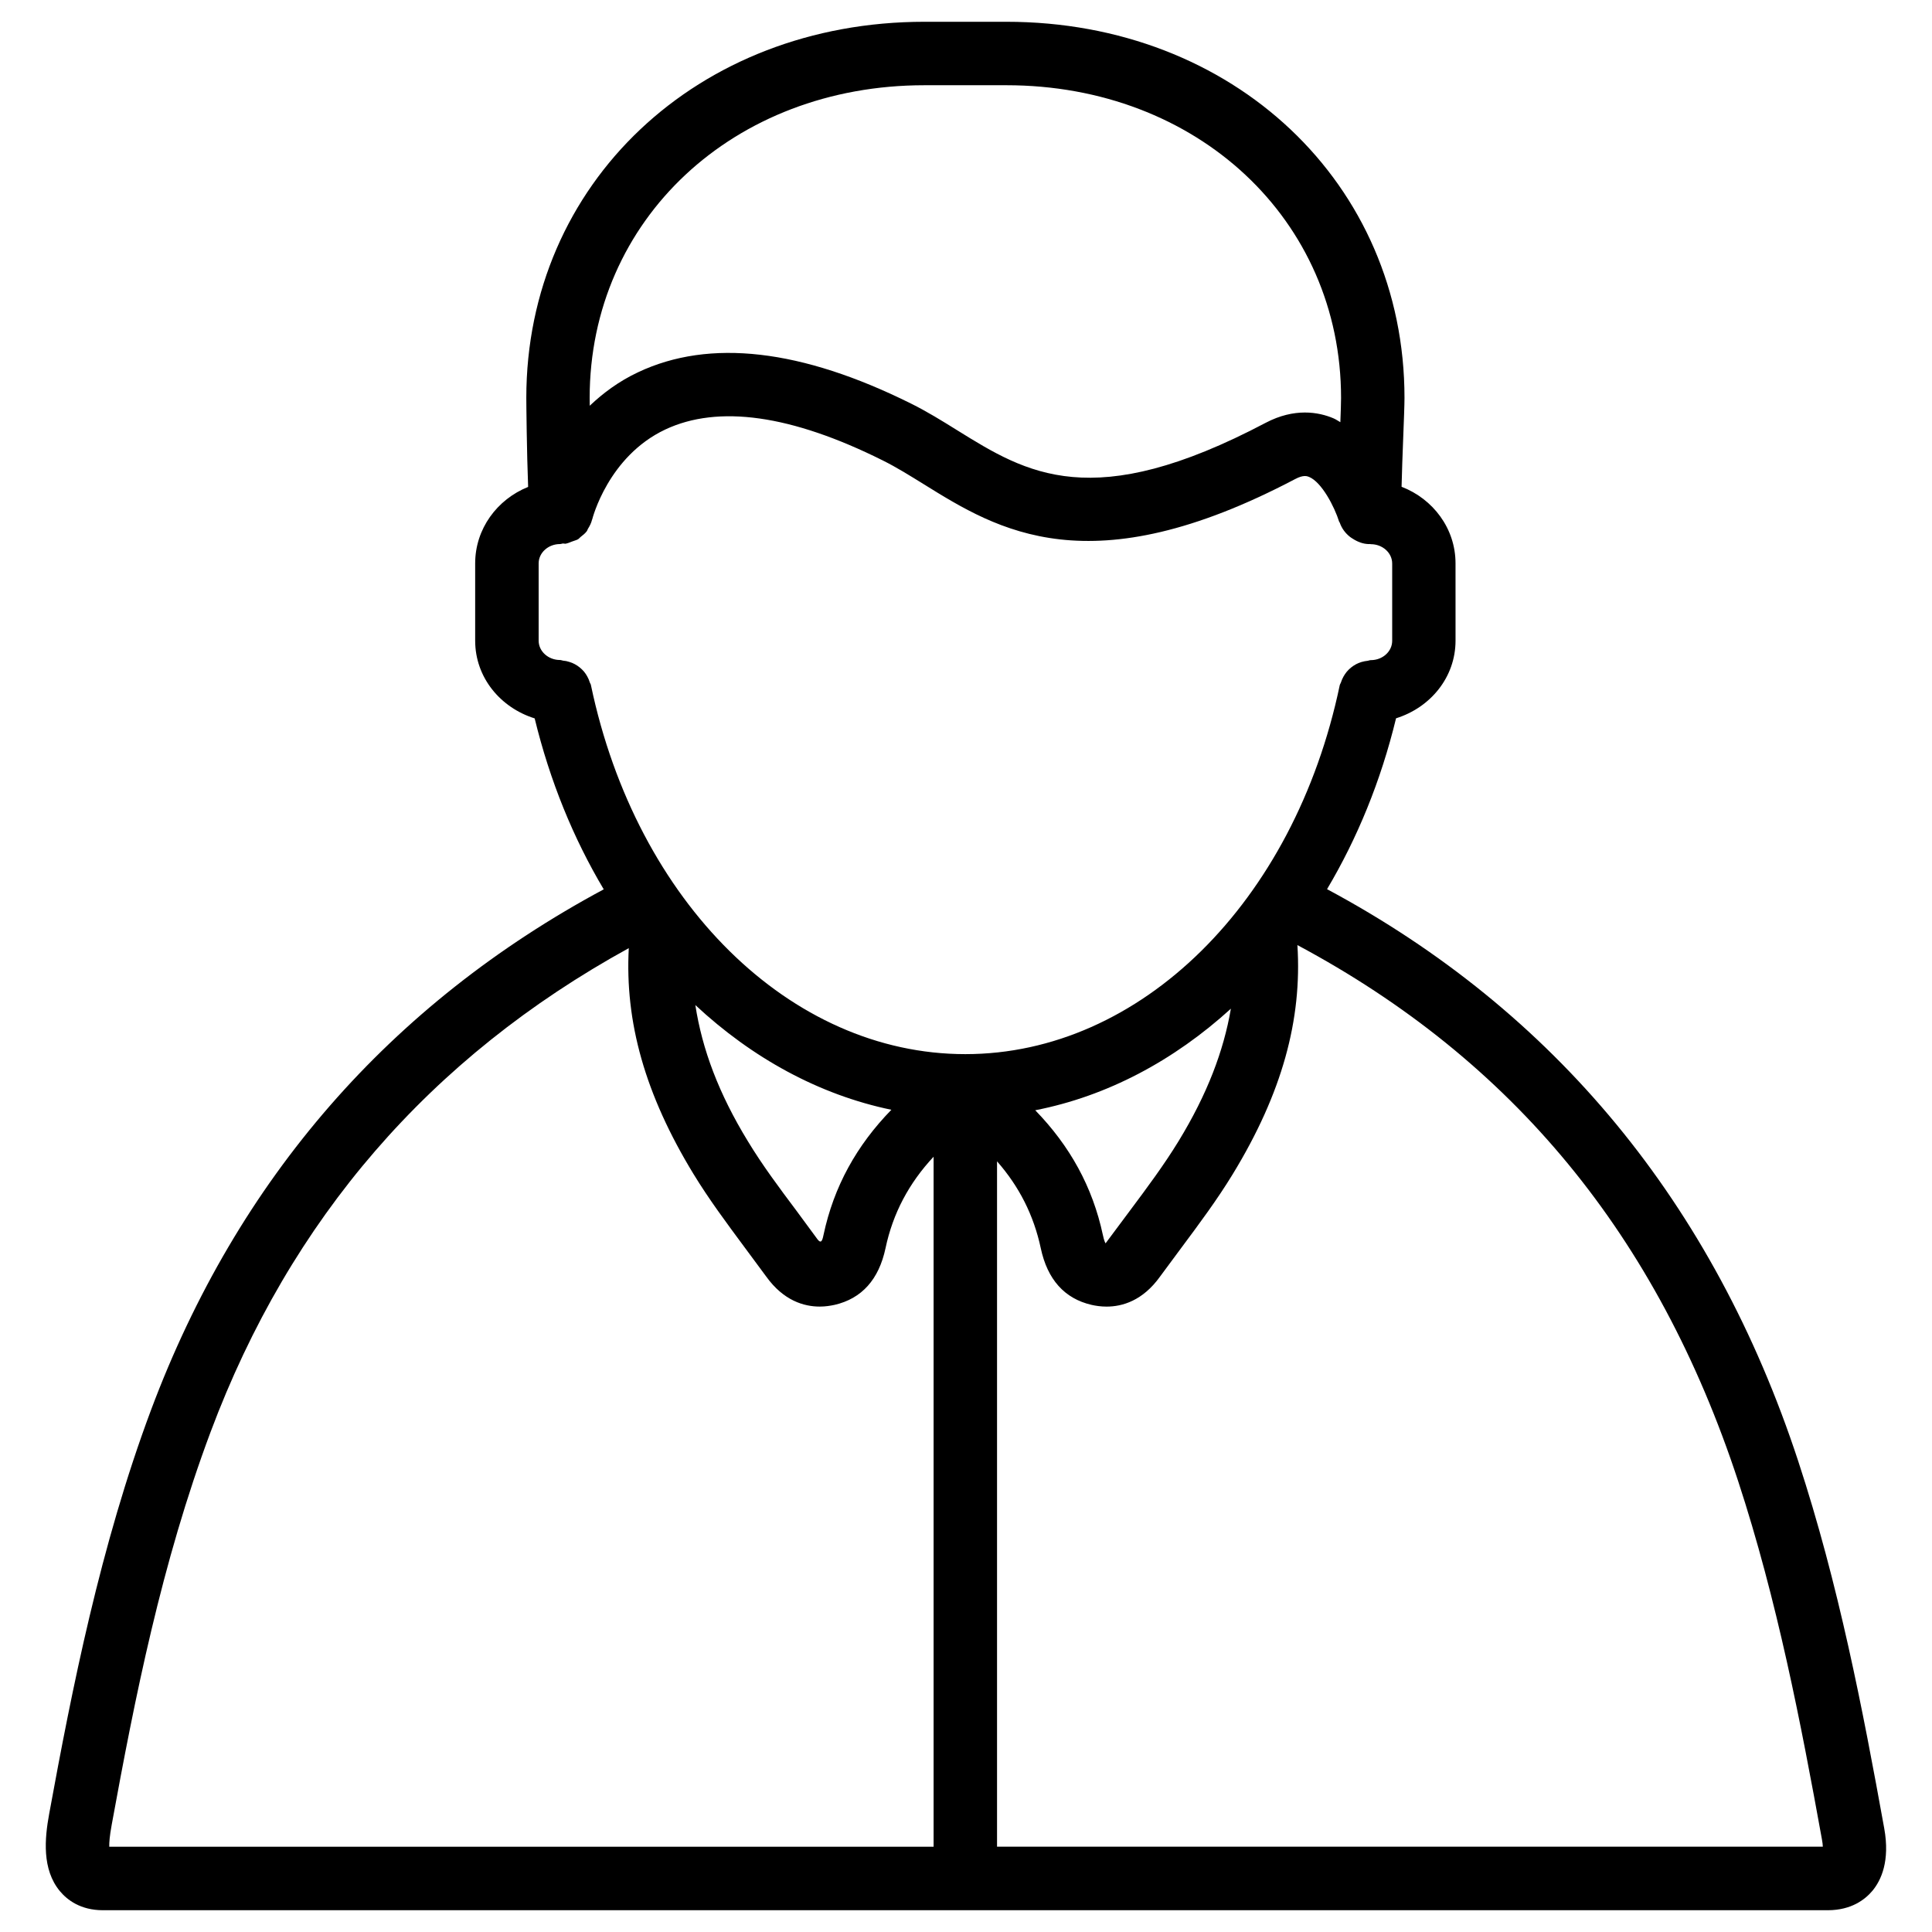
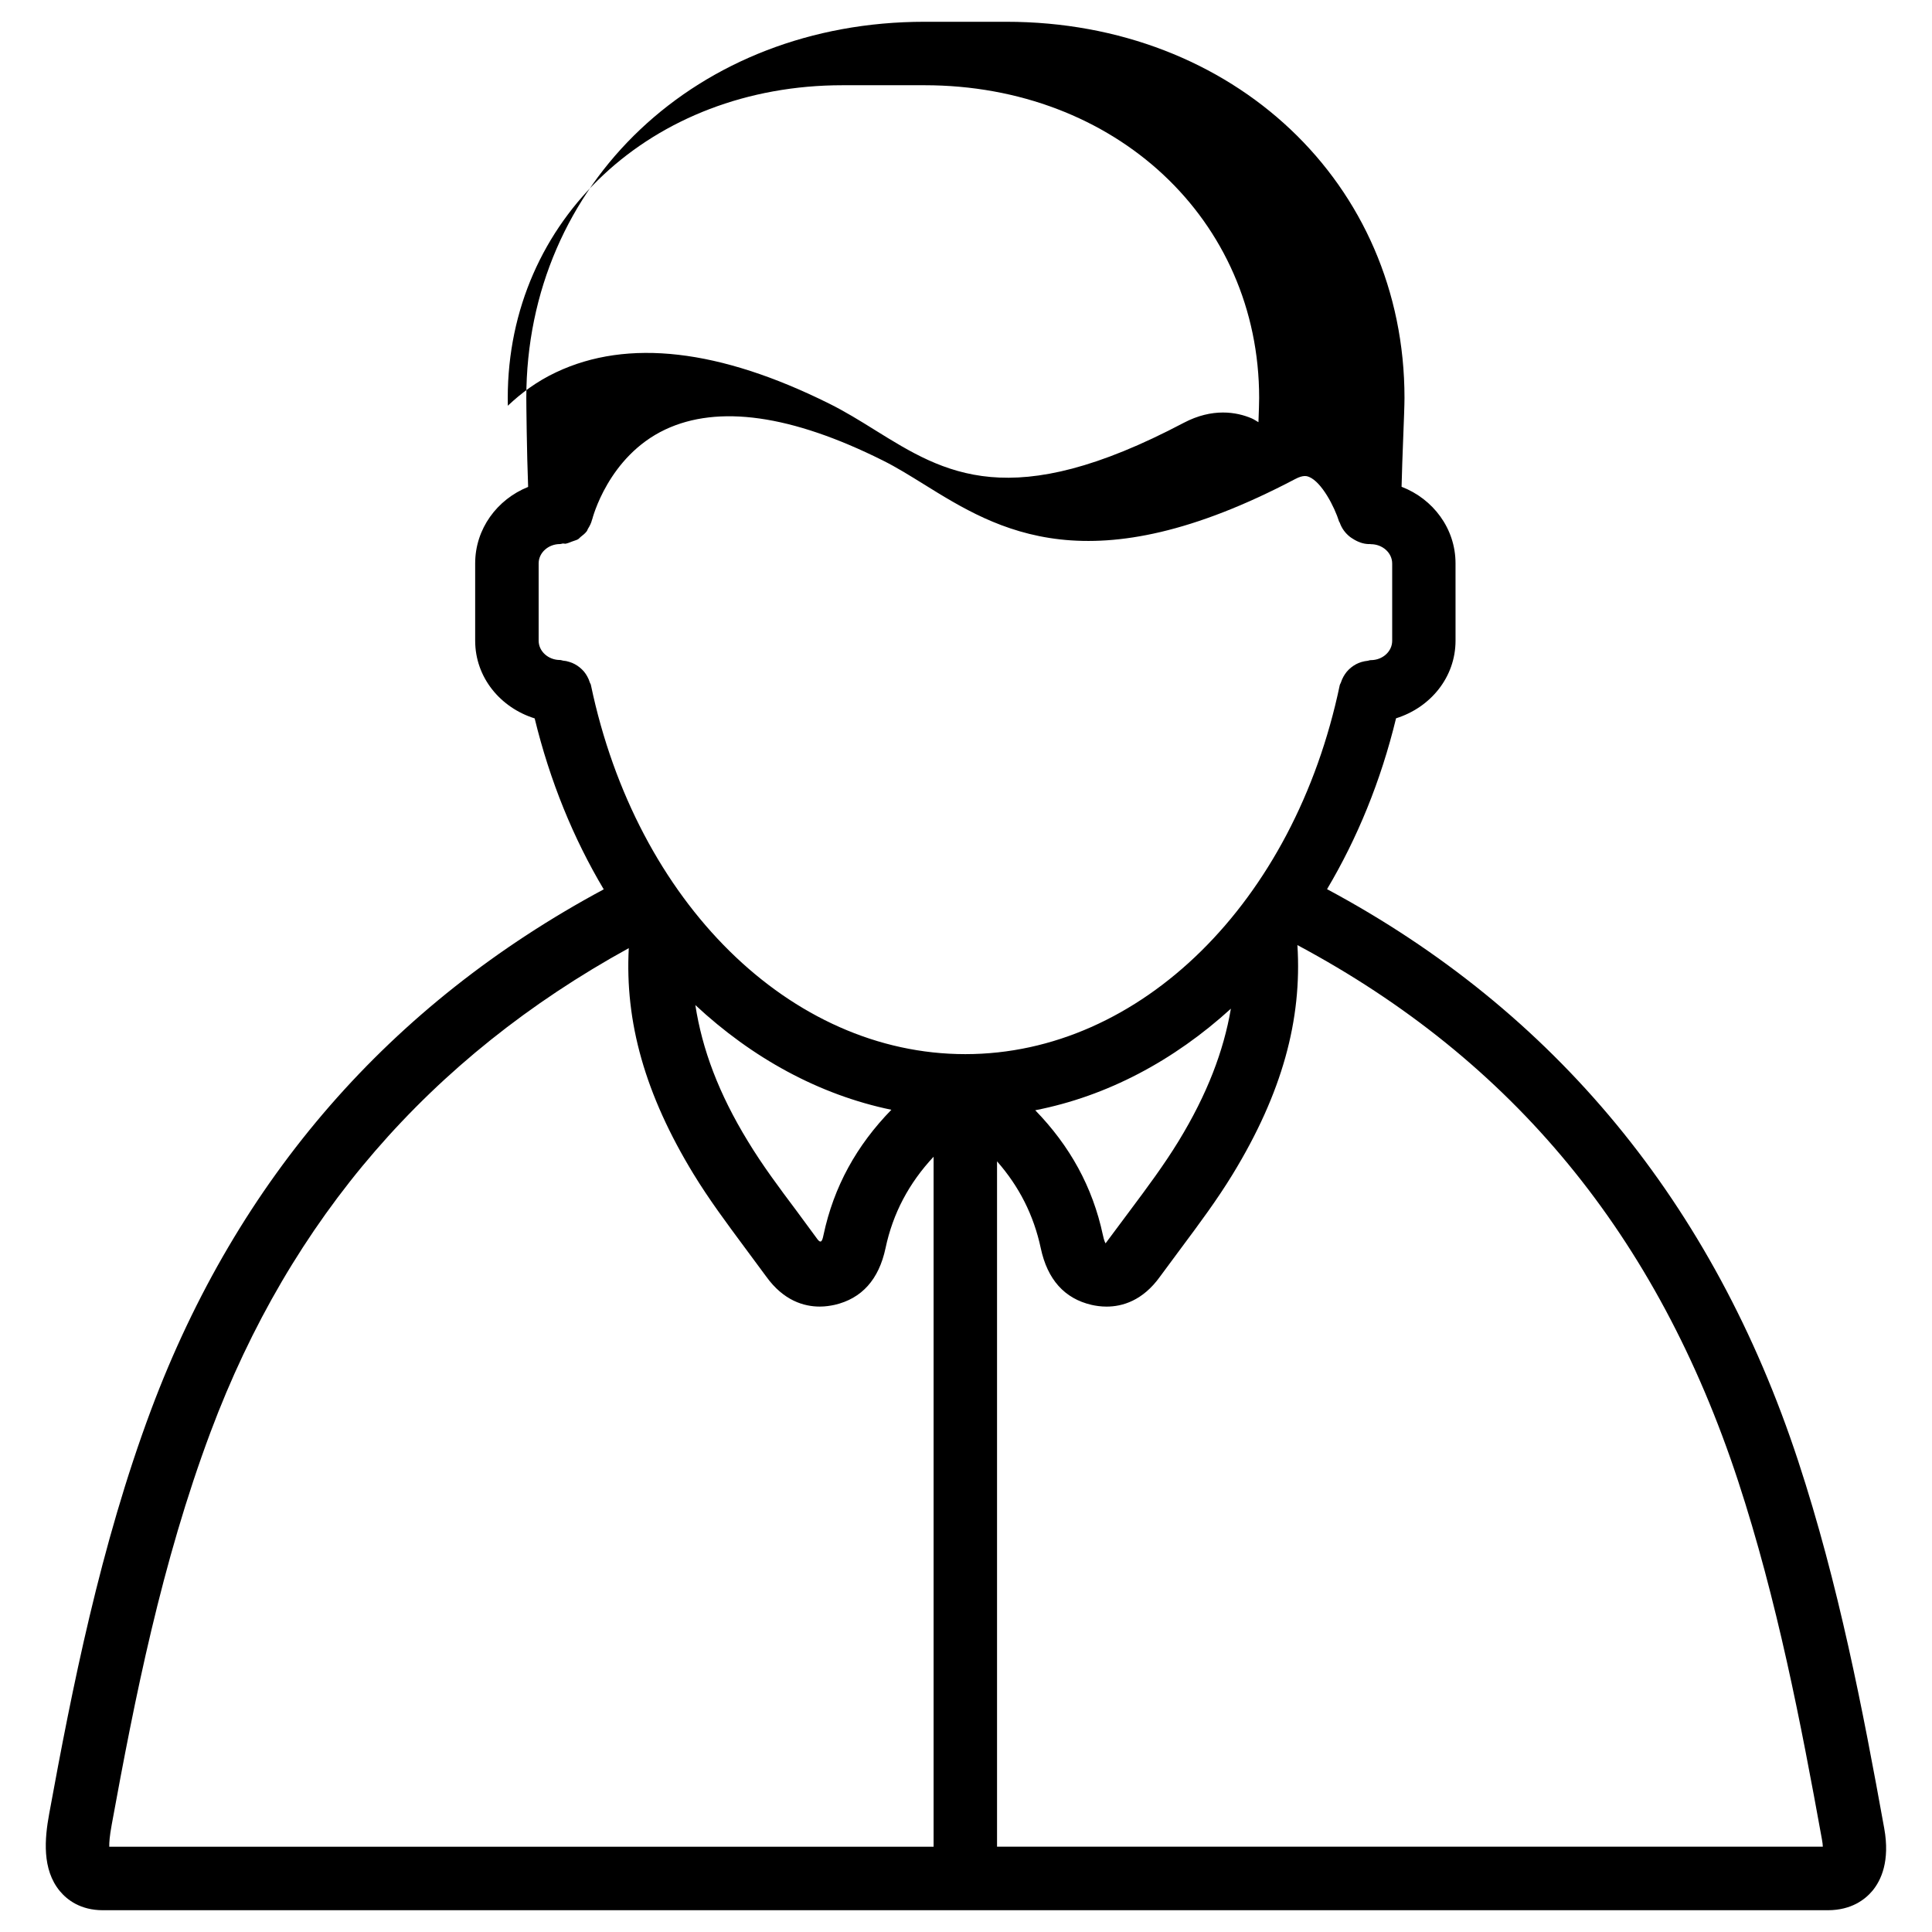
<svg xmlns="http://www.w3.org/2000/svg" fill="#000000" width="800px" height="800px" version="1.1" viewBox="144 144 512 512">
-   <path d="m640.21 645.08c2.289-2.75 4.703-7.852 3.129-16.562-5.668-31.363-12.09-64.738-22.797-97.32-22.484-68.414-64.594-119.28-124.86-151.56 7.996-13.457 14.254-28.633 18.285-45.281 9.07-2.832 15.766-10.832 15.766-20.594l-0.004-20.465c0-9.258-5.961-17.086-14.297-20.301 0.105-4.094 0.25-8.48 0.418-12.555 0.188-4.871 0.355-9.047 0.355-11 0-56.824-45.363-99.672-105.51-99.672h-21.707c-60.141 0-105.51 42.844-105.51 99.672 0 1.492 0.125 14.484 0.484 23.594-8.223 3.301-14.035 11.109-14.035 20.262v20.488c0 9.762 6.695 17.758 15.766 20.594 4.051 16.648 10.285 31.844 18.305 45.301-56.531 30.355-96.984 76.602-119.95 137.92-13.457 35.98-20.992 74.145-27.016 107.1-1.195 6.508-1.953 14.715 2.856 20.488 1.91 2.289 5.438 5.039 11.379 5.039h457.19c6.164-0.023 9.797-2.816 11.75-5.144zm-339.9-320.21c-0.168-0.586-0.398-1.09-0.672-1.594-0.25-0.461-0.523-0.859-0.84-1.258-0.355-0.418-0.734-0.777-1.156-1.133-0.418-0.336-0.84-0.629-1.324-0.883-0.461-0.254-0.941-0.441-1.445-0.59-0.547-0.188-1.094-0.293-1.66-0.336-0.273-0.043-0.523-0.168-0.797-0.168-3.106 0-5.668-2.289-5.668-5.121v-20.488c0-2.812 2.539-5.121 5.668-5.121 0.273 0 0.484-0.125 0.754-0.148 0.25 0 0.504 0.082 0.754 0.062 0.062 0 0.105-0.043 0.168-0.062 0.484-0.082 0.883-0.293 1.344-0.461 0.148-0.062 0.273-0.105 0.418-0.148 0.441-0.188 0.945-0.273 1.344-0.523 0.25-0.148 0.418-0.398 0.652-0.586 0.629-0.484 1.238-0.965 1.699-1.594 0.109-0.172 0.152-0.383 0.258-0.57 0.48-0.758 0.879-1.535 1.09-2.414 0-0.02 0.02-0.062 0.043-0.082 0.043-0.168 4.199-16.668 19.355-23.824 14.043-6.613 33.418-3.906 57.645 8.188 3.715 1.848 7.262 4.074 10.895 6.32 19.586 12.156 43.957 27.27 98.41-1.387 2.203-1.176 3.191-0.754 3.672-0.566 3.359 1.387 6.738 7.914 7.977 11.883 0.02 0.082 0.125 0.125 0.148 0.211 0.523 1.531 1.469 2.812 2.731 3.801 0.211 0.168 0.418 0.293 0.652 0.441 1.324 0.859 2.793 1.469 4.473 1.469 0.043 0 0.082-0.02 0.148-0.02h0.043c0.082 0 0.125 0.043 0.188 0.043 3.106 0 5.668 2.289 5.668 5.121v20.488c0 2.832-2.539 5.121-5.668 5.121-0.293 0-0.523 0.125-0.797 0.168-0.586 0.062-1.133 0.168-1.699 0.336-0.484 0.148-0.945 0.336-1.387 0.566-0.504 0.273-0.945 0.566-1.387 0.922-0.398 0.336-0.754 0.672-1.09 1.07-0.336 0.398-0.609 0.84-0.883 1.301-0.273 0.504-0.504 1.008-0.672 1.555-0.082 0.25-0.25 0.461-0.316 0.734-12.051 57.559-52.859 97.762-99.207 97.762h-0.02c-46.352 0-87.137-40.199-99.207-97.762-0.027-0.281-0.219-0.469-0.301-0.723zm79.914 113.23c-9.238 9.488-15.262 20.363-17.988 33.188-0.355 1.805-0.734 2.184-1.531 1.219l-5.75-7.809c-4.473-5.961-8.922-11.922-12.762-18.262-7.746-12.68-12.113-24.371-13.918-36.086 15.066 14.043 32.805 23.785 51.949 27.75zm89.973-26.785c-1.91 11.168-6.254 22.652-13.875 35.121-3.863 6.32-8.312 12.281-12.762 18.242l-6.57 8.816s-0.355-0.461-0.715-2.203c-2.731-12.785-8.754-23.617-17.926-33.062 19.039-3.719 36.715-13.141 51.848-26.914zm-81.219-244.73h21.707c50.57 0 88.711 35.625 88.711 82.875 0 1.258-0.082 3.672-0.188 6.422-0.609-0.336-1.176-0.754-1.828-1.027-3.945-1.68-10.348-2.812-17.969 1.195-45.93 24.227-63.332 13.395-81.742 1.973-4.074-2.539-8.082-5.016-12.238-7.074-29.031-14.438-53.34-17.27-72.316-8.309-5.144 2.414-9.301 5.543-12.828 8.883 0-0.734-0.02-1.512-0.02-2.059 0.02-47.254 38.141-82.879 88.711-82.879zm-215.4 461.13c6.152-33.715 13.246-69.547 26.238-104.25 21.141-56.469 58.148-99.25 110.82-128.2-1.051 19.48 4.242 38.688 17.172 59.891 4.137 6.781 8.902 13.16 13.645 19.566l5.606 7.578c4.598 6.402 10.012 7.957 14.191 7.957 1.512 0 2.875-0.23 3.945-0.461 7.18-1.66 11.715-6.719 13.477-15.008 1.953-9.238 6.191-17.234 12.742-24.246v182.86l-218.46-0.004c-0.023-1.094 0.105-2.875 0.629-5.691zm234.65 5.668v-181.62c5.898 6.719 9.719 14.297 11.586 23.008 1.762 8.312 6.297 13.371 13.457 15.031 1.113 0.25 2.457 0.461 3.988 0.461 4.156 0 9.574-1.555 14.148-7.934l5.625-7.598c4.766-6.402 9.508-12.762 13.645-19.543 13.121-21.496 18.41-40.977 17.152-60.73 57.055 30.5 95.387 76.914 116.78 141.99 10.348 31.551 16.668 64.277 22.23 95.031 0.148 0.777 0.211 1.406 0.23 1.91z" />
+   <path d="m640.21 645.08c2.289-2.75 4.703-7.852 3.129-16.562-5.668-31.363-12.09-64.738-22.797-97.32-22.484-68.414-64.594-119.28-124.86-151.56 7.996-13.457 14.254-28.633 18.285-45.281 9.07-2.832 15.766-10.832 15.766-20.594l-0.004-20.465c0-9.258-5.961-17.086-14.297-20.301 0.105-4.094 0.25-8.48 0.418-12.555 0.188-4.871 0.355-9.047 0.355-11 0-56.824-45.363-99.672-105.51-99.672h-21.707c-60.141 0-105.51 42.844-105.51 99.672 0 1.492 0.125 14.484 0.484 23.594-8.223 3.301-14.035 11.109-14.035 20.262v20.488c0 9.762 6.695 17.758 15.766 20.594 4.051 16.648 10.285 31.844 18.305 45.301-56.531 30.355-96.984 76.602-119.95 137.92-13.457 35.98-20.992 74.145-27.016 107.1-1.195 6.508-1.953 14.715 2.856 20.488 1.91 2.289 5.438 5.039 11.379 5.039h457.19c6.164-0.023 9.797-2.816 11.75-5.144zm-339.9-320.21c-0.168-0.586-0.398-1.09-0.672-1.594-0.25-0.461-0.523-0.859-0.84-1.258-0.355-0.418-0.734-0.777-1.156-1.133-0.418-0.336-0.84-0.629-1.324-0.883-0.461-0.254-0.941-0.441-1.445-0.59-0.547-0.188-1.094-0.293-1.66-0.336-0.273-0.043-0.523-0.168-0.797-0.168-3.106 0-5.668-2.289-5.668-5.121v-20.488c0-2.812 2.539-5.121 5.668-5.121 0.273 0 0.484-0.125 0.754-0.148 0.25 0 0.504 0.082 0.754 0.062 0.062 0 0.105-0.043 0.168-0.062 0.484-0.082 0.883-0.293 1.344-0.461 0.148-0.062 0.273-0.105 0.418-0.148 0.441-0.188 0.945-0.273 1.344-0.523 0.25-0.148 0.418-0.398 0.652-0.586 0.629-0.484 1.238-0.965 1.699-1.594 0.109-0.172 0.152-0.383 0.258-0.57 0.48-0.758 0.879-1.535 1.09-2.414 0-0.02 0.02-0.062 0.043-0.082 0.043-0.168 4.199-16.668 19.355-23.824 14.043-6.613 33.418-3.906 57.645 8.188 3.715 1.848 7.262 4.074 10.895 6.32 19.586 12.156 43.957 27.27 98.41-1.387 2.203-1.176 3.191-0.754 3.672-0.566 3.359 1.387 6.738 7.914 7.977 11.883 0.02 0.082 0.125 0.125 0.148 0.211 0.523 1.531 1.469 2.812 2.731 3.801 0.211 0.168 0.418 0.293 0.652 0.441 1.324 0.859 2.793 1.469 4.473 1.469 0.043 0 0.082-0.02 0.148-0.02h0.043c0.082 0 0.125 0.043 0.188 0.043 3.106 0 5.668 2.289 5.668 5.121v20.488c0 2.832-2.539 5.121-5.668 5.121-0.293 0-0.523 0.125-0.797 0.168-0.586 0.062-1.133 0.168-1.699 0.336-0.484 0.148-0.945 0.336-1.387 0.566-0.504 0.273-0.945 0.566-1.387 0.922-0.398 0.336-0.754 0.672-1.09 1.07-0.336 0.398-0.609 0.84-0.883 1.301-0.273 0.504-0.504 1.008-0.672 1.555-0.082 0.25-0.25 0.461-0.316 0.734-12.051 57.559-52.859 97.762-99.207 97.762h-0.02c-46.352 0-87.137-40.199-99.207-97.762-0.027-0.281-0.219-0.469-0.301-0.723zm79.914 113.23c-9.238 9.488-15.262 20.363-17.988 33.188-0.355 1.805-0.734 2.184-1.531 1.219l-5.75-7.809c-4.473-5.961-8.922-11.922-12.762-18.262-7.746-12.68-12.113-24.371-13.918-36.086 15.066 14.043 32.805 23.785 51.949 27.75zm89.973-26.785c-1.91 11.168-6.254 22.652-13.875 35.121-3.863 6.32-8.312 12.281-12.762 18.242l-6.57 8.816s-0.355-0.461-0.715-2.203c-2.731-12.785-8.754-23.617-17.926-33.062 19.039-3.719 36.715-13.141 51.848-26.914zm-81.219-244.73c50.57 0 88.711 35.625 88.711 82.875 0 1.258-0.082 3.672-0.188 6.422-0.609-0.336-1.176-0.754-1.828-1.027-3.945-1.68-10.348-2.812-17.969 1.195-45.93 24.227-63.332 13.395-81.742 1.973-4.074-2.539-8.082-5.016-12.238-7.074-29.031-14.438-53.34-17.27-72.316-8.309-5.144 2.414-9.301 5.543-12.828 8.883 0-0.734-0.02-1.512-0.02-2.059 0.02-47.254 38.141-82.879 88.711-82.879zm-215.4 461.13c6.152-33.715 13.246-69.547 26.238-104.25 21.141-56.469 58.148-99.25 110.82-128.2-1.051 19.48 4.242 38.688 17.172 59.891 4.137 6.781 8.902 13.16 13.645 19.566l5.606 7.578c4.598 6.402 10.012 7.957 14.191 7.957 1.512 0 2.875-0.23 3.945-0.461 7.18-1.66 11.715-6.719 13.477-15.008 1.953-9.238 6.191-17.234 12.742-24.246v182.86l-218.46-0.004c-0.023-1.094 0.105-2.875 0.629-5.691zm234.65 5.668v-181.62c5.898 6.719 9.719 14.297 11.586 23.008 1.762 8.312 6.297 13.371 13.457 15.031 1.113 0.25 2.457 0.461 3.988 0.461 4.156 0 9.574-1.555 14.148-7.934l5.625-7.598c4.766-6.402 9.508-12.762 13.645-19.543 13.121-21.496 18.41-40.977 17.152-60.73 57.055 30.5 95.387 76.914 116.78 141.99 10.348 31.551 16.668 64.277 22.23 95.031 0.148 0.777 0.211 1.406 0.23 1.91z" />
</svg>